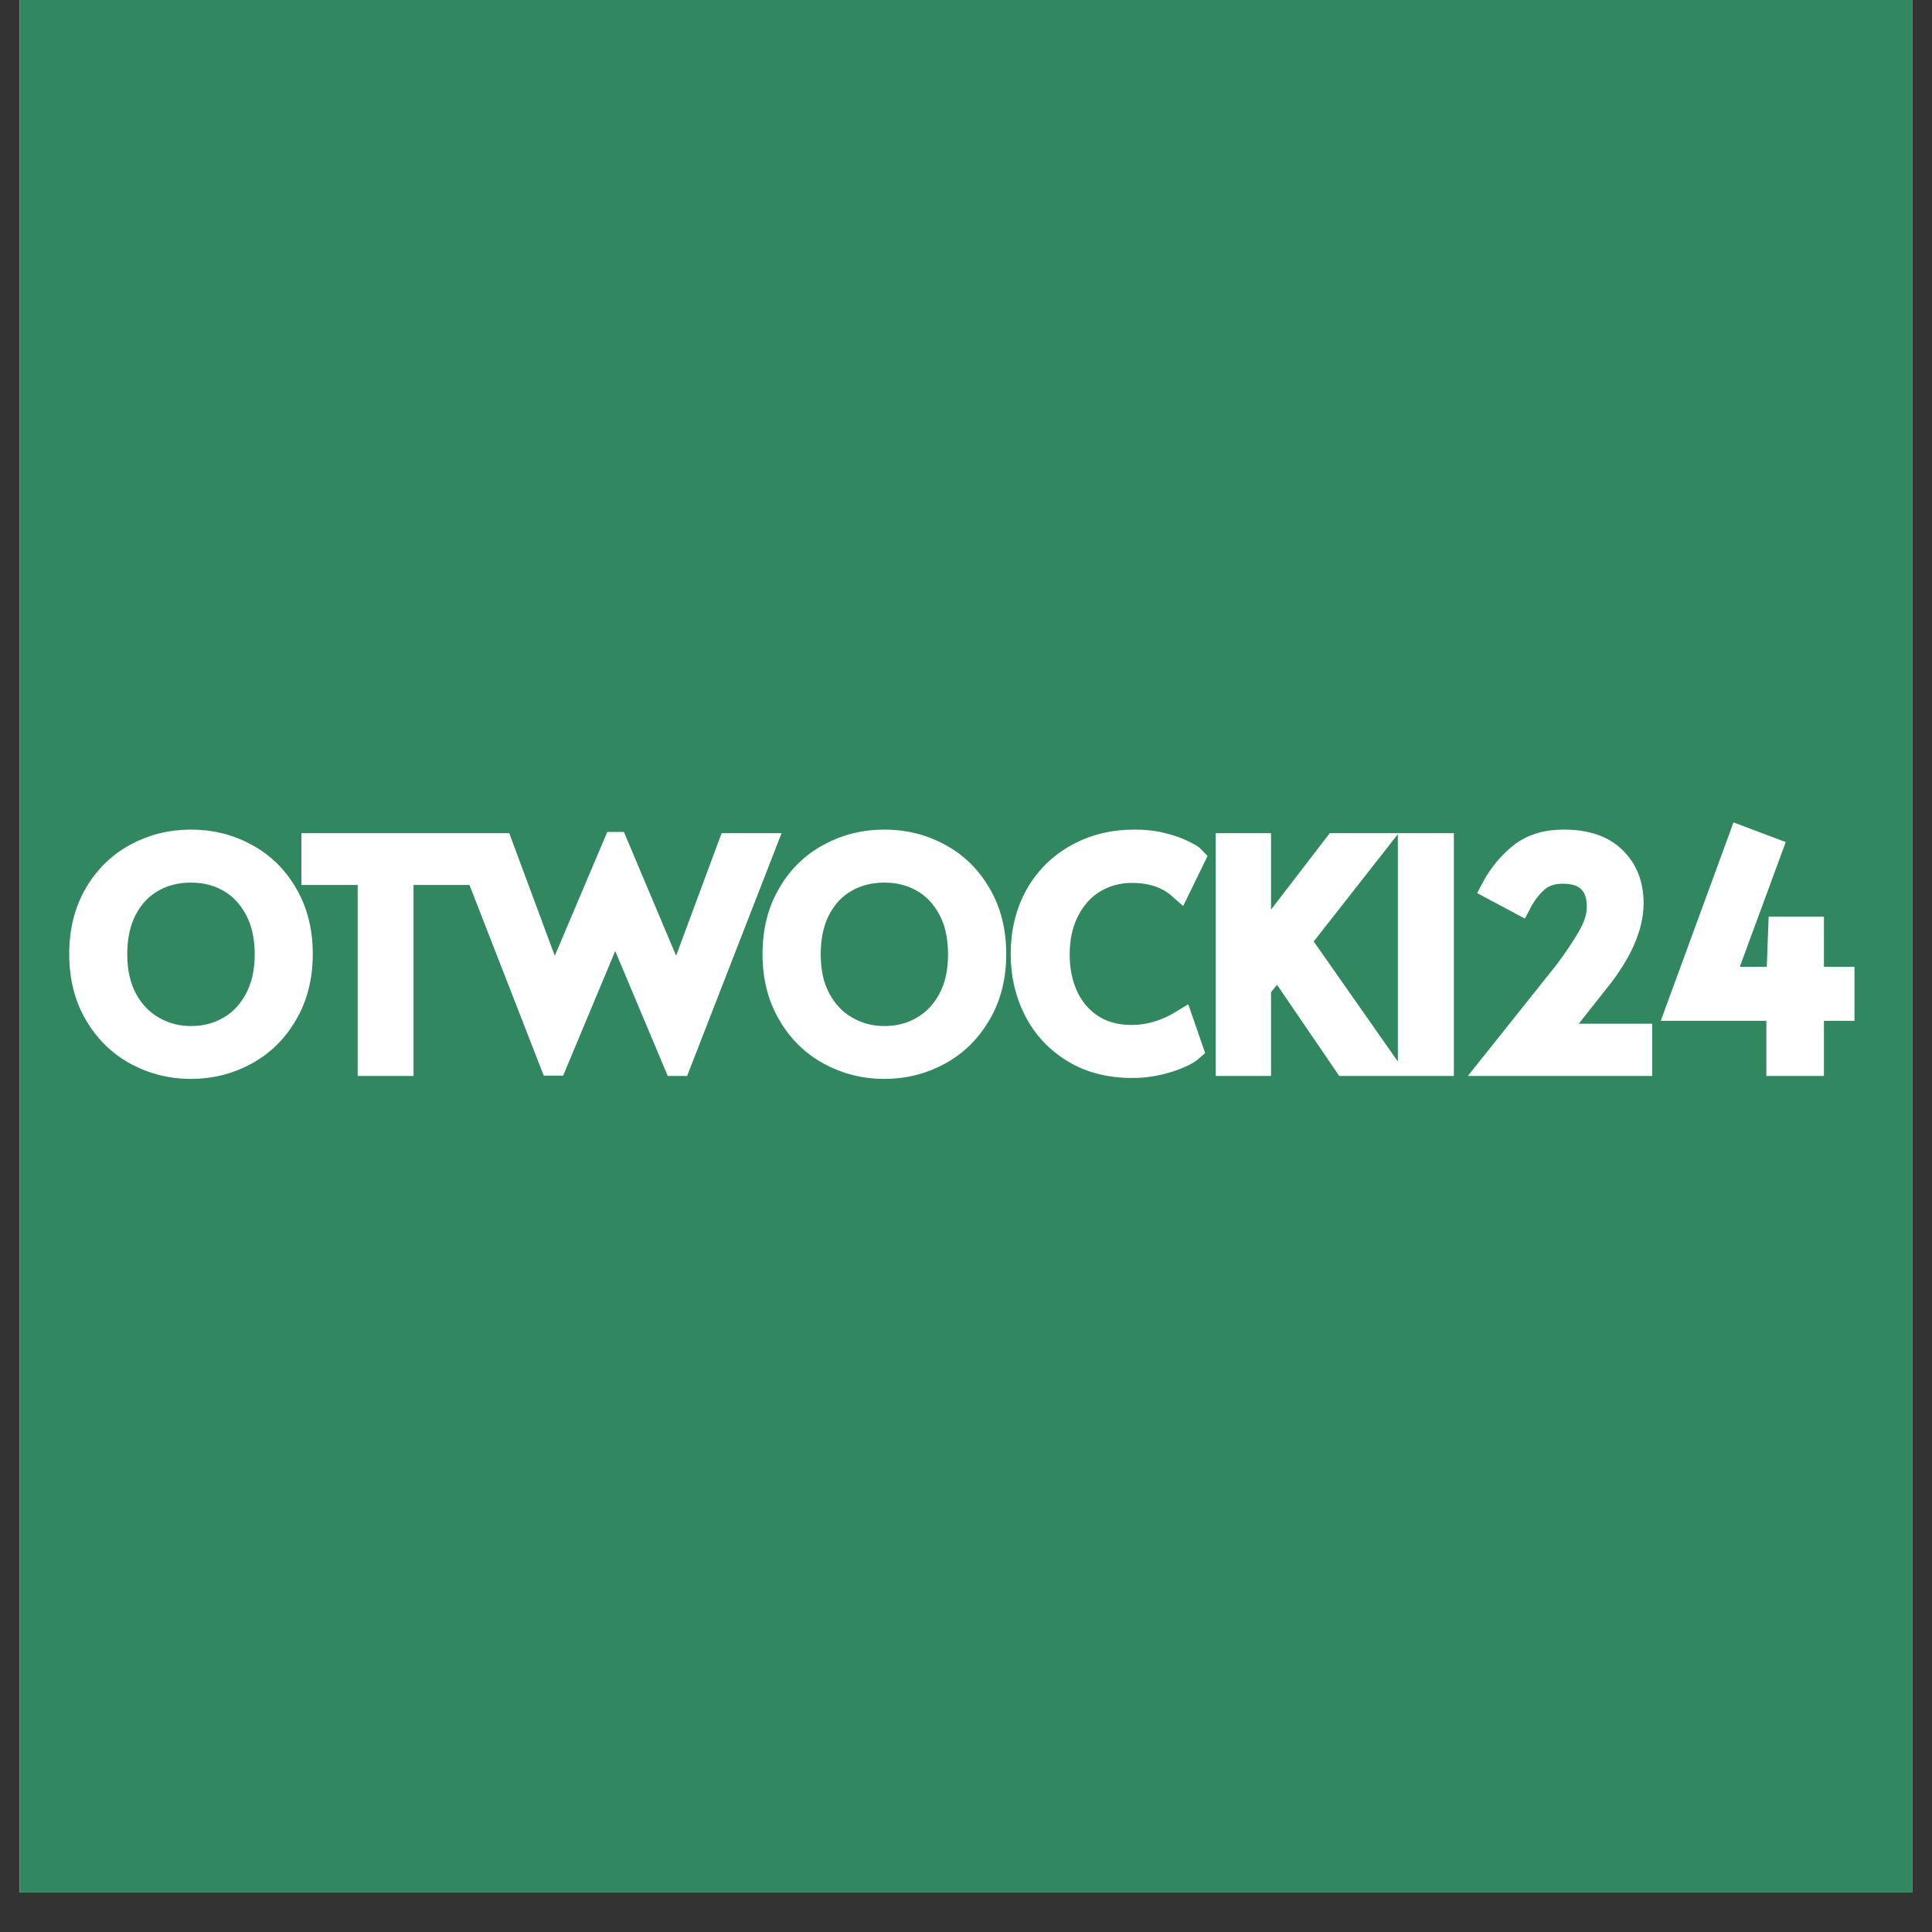
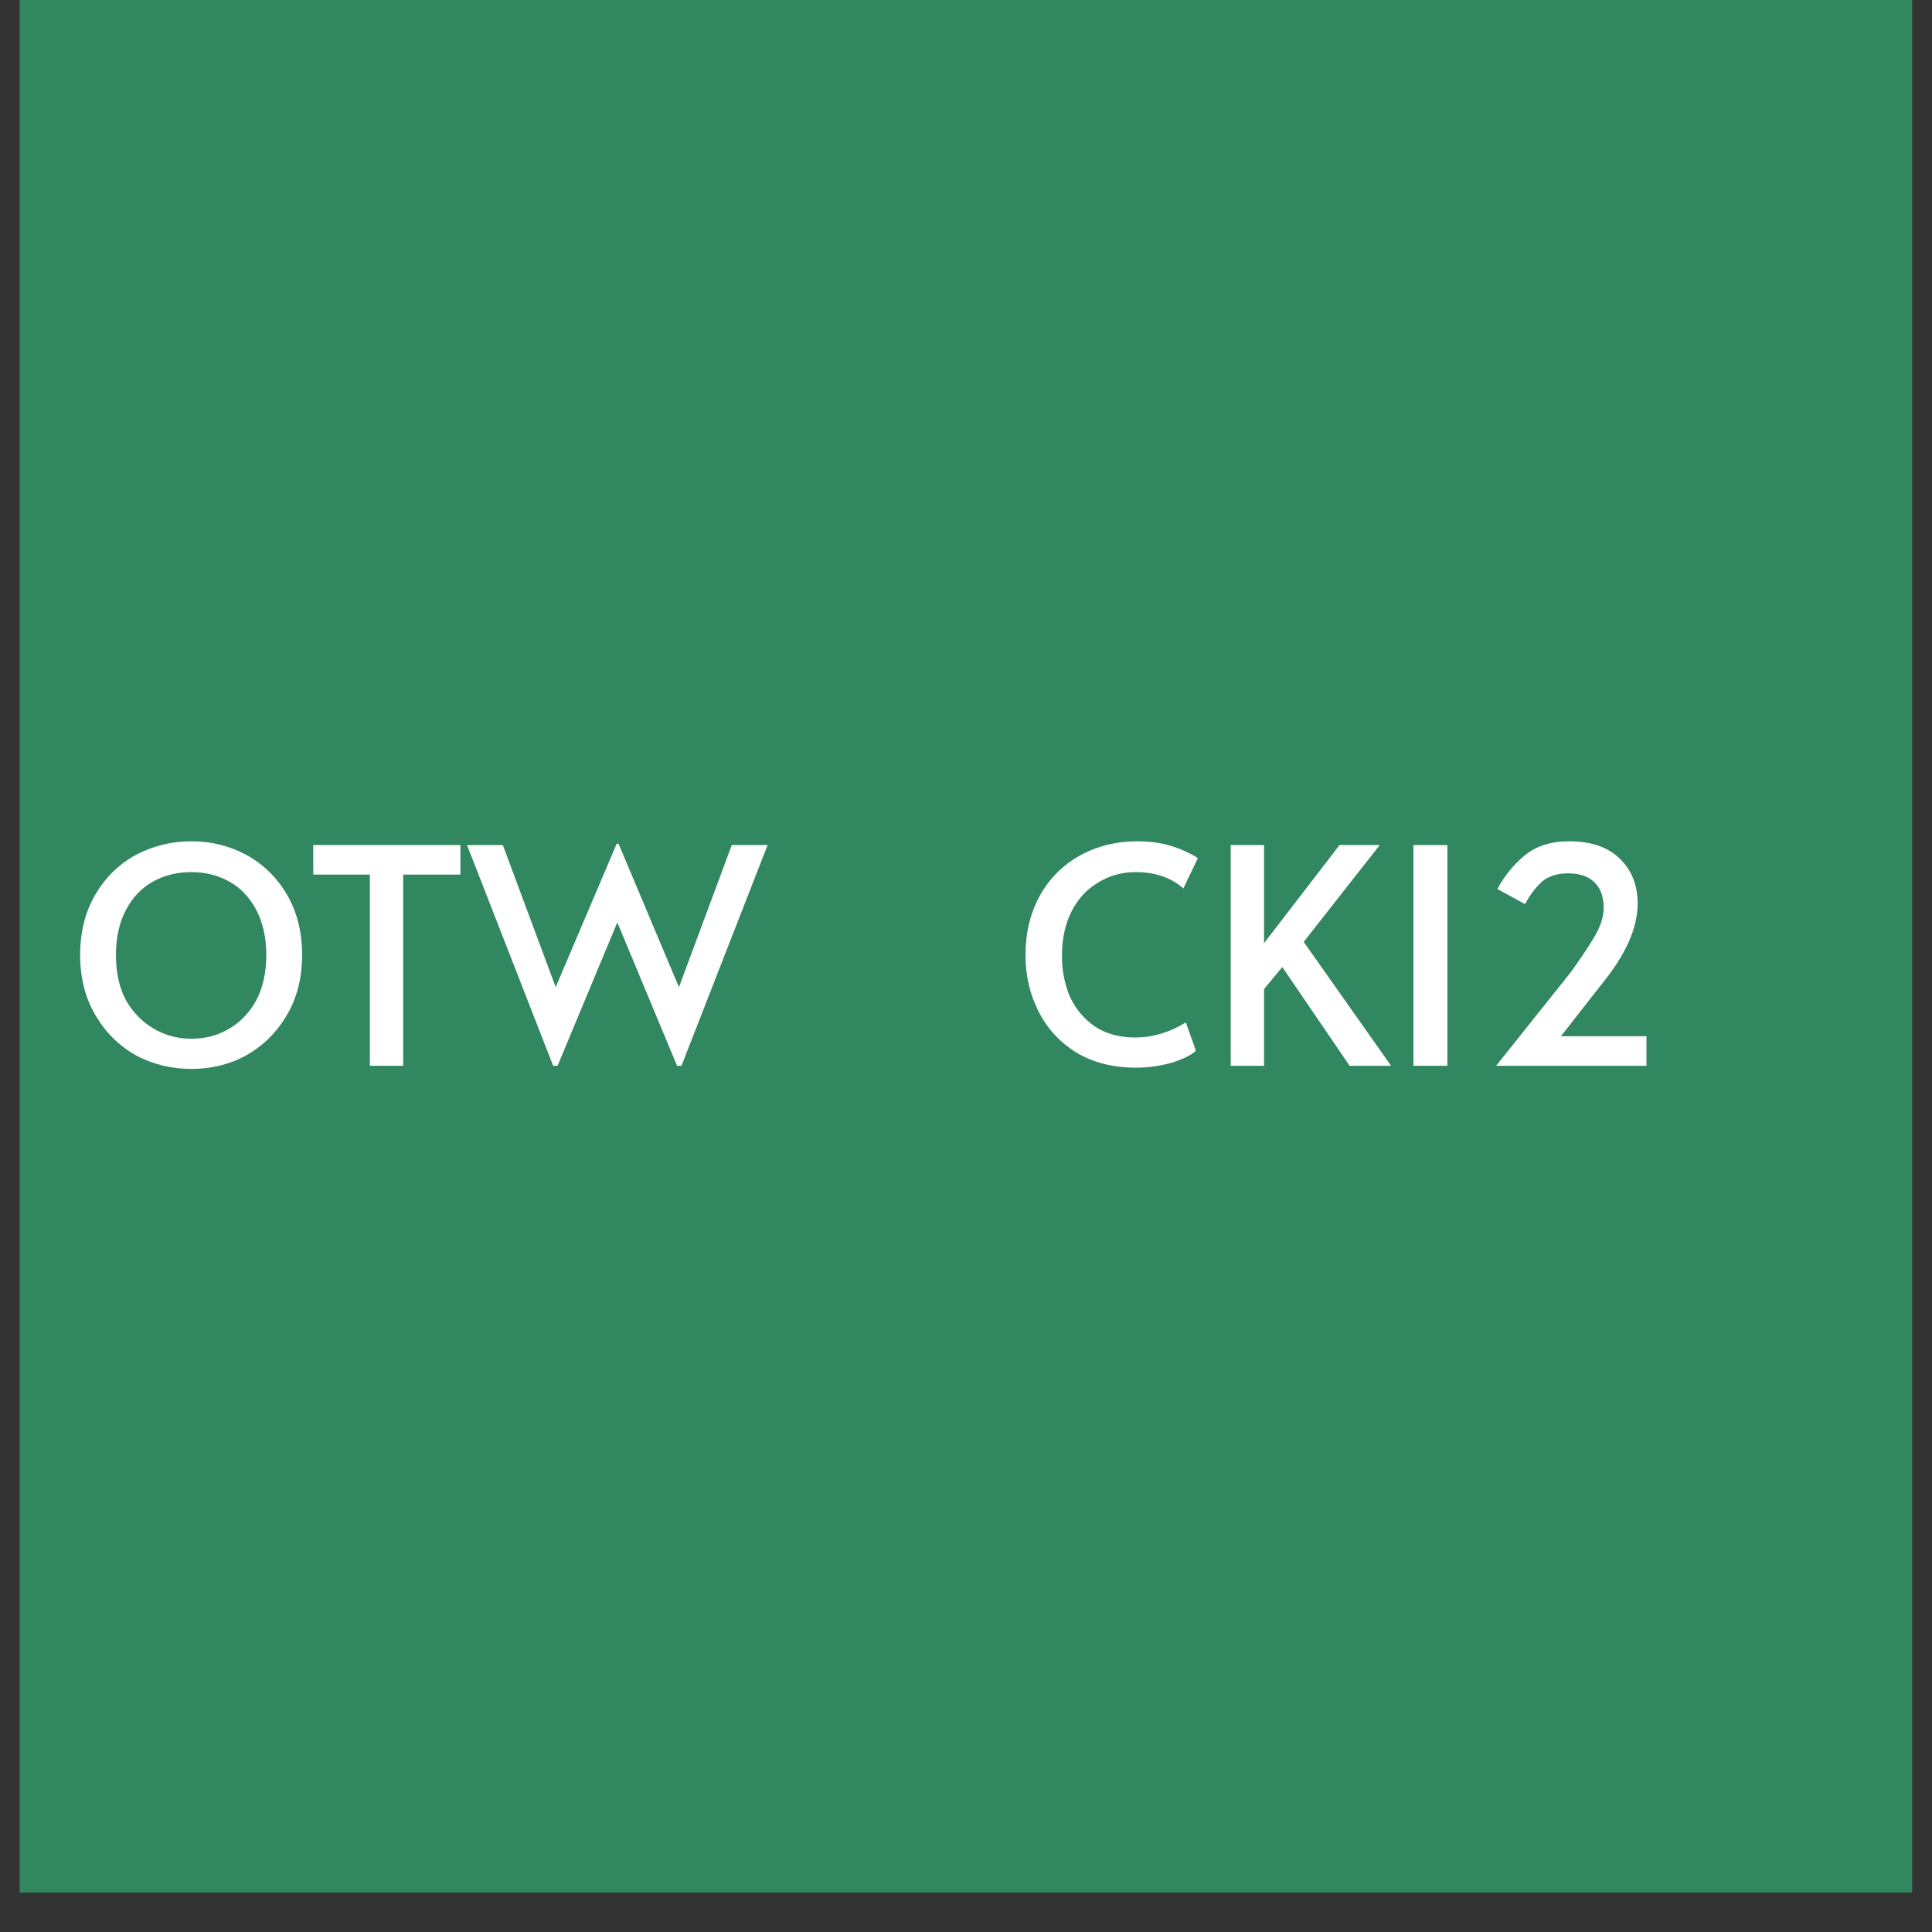
<svg xmlns="http://www.w3.org/2000/svg" width="64" zoomAndPan="magnify" viewBox="0 0 48 48" height="64" preserveAspectRatio="xMidYMid meet" version="1.0">
  <rect x="0" y="0" width="48" height="48" fill="#333333" stroke="none" />
  <defs>
    <g />
    <clipPath id="5a74126509">
      <path d="M 0.488 0 L 47.508 0 L 47.508 47.02 L 0.488 47.02 Z M 0.488 0 " clip-rule="nonzero" />
    </clipPath>
    <clipPath id="aebf638f57">
-       <path d="M 0.488 17 L 47.508 17 L 47.508 30 L 0.488 30 Z M 0.488 17 " clip-rule="nonzero" />
-     </clipPath>
+       </clipPath>
  </defs>
  <g clip-path="url(#5a74126509)">
-     <path fill="#ffffff" d="M 0.488 0 L 47.512 0 L 47.512 47.02 L 0.488 47.02 Z M 0.488 0 " fill-opacity="1" fill-rule="nonzero" />
    <path fill="#31875f" d="M 0.488 0 L 47.512 0 L 47.512 47.02 L 0.488 47.02 Z M 0.488 0 " fill-opacity="1" fill-rule="nonzero" />
  </g>
  <g clip-path="url(#aebf638f57)">
    <path stroke-linecap="butt" transform="matrix(0.097, 0, 0, 0.097, 1.644, 18.303)" fill="none" stroke-linejoin="miter" d="M 31.95 84.777 C 26.853 84.777 22.118 83.573 17.784 81.205 C 13.49 78.838 10.039 75.427 7.47 71.012 C 4.942 66.638 3.658 61.501 3.658 55.683 C 3.658 49.783 4.942 44.687 7.47 40.313 C 10.039 35.898 13.49 32.527 17.784 30.2 C 22.118 27.832 26.853 26.668 31.95 26.668 C 37.086 26.668 41.822 27.832 46.116 30.2 C 50.45 32.527 53.901 35.898 56.429 40.313 C 58.998 44.687 60.282 49.783 60.282 55.683 C 60.282 61.501 58.998 66.638 56.429 71.012 C 53.901 75.427 50.45 78.838 46.116 81.205 C 41.822 83.573 37.086 84.777 31.95 84.777 Z M 31.95 76.992 C 35.481 76.992 38.732 76.189 41.621 74.504 C 44.551 72.858 46.838 70.41 48.564 67.24 C 50.289 64.03 51.172 60.217 51.172 55.763 C 51.172 51.268 50.289 47.376 48.564 44.205 C 46.838 40.995 44.551 38.587 41.661 36.942 C 38.772 35.296 35.561 34.494 31.95 34.494 C 28.378 34.494 25.128 35.296 22.198 36.942 C 19.309 38.587 16.981 40.995 15.296 44.205 C 13.61 47.376 12.767 51.268 12.767 55.763 C 12.767 60.217 13.65 64.03 15.376 67.24 C 17.101 70.41 19.469 72.858 22.399 74.504 C 25.368 76.189 28.539 76.992 31.95 76.992 Z M 77.538 35.096 L 63.131 35.096 L 63.131 27.591 L 100.653 27.591 L 100.653 35.096 L 86.086 35.096 L 86.086 84.015 L 77.538 84.015 Z M 156.394 63.909 L 169.878 27.591 L 179.027 27.591 L 157.076 84.015 L 155.993 84.015 L 140.623 47.456 L 125.373 83.934 L 124.29 83.934 L 102.338 27.591 L 111.488 27.591 L 124.972 63.909 L 140.502 27.27 L 140.944 27.27 Z M 209.567 84.777 C 204.43 84.777 199.735 83.573 195.401 81.205 C 191.066 78.838 187.615 75.427 185.087 71.012 C 182.519 66.638 181.235 61.501 181.235 55.683 C 181.235 49.783 182.519 44.687 185.087 40.313 C 187.615 35.898 191.066 32.527 195.401 30.2 C 199.735 27.832 204.43 26.668 209.567 26.668 C 214.703 26.668 219.399 27.832 223.733 30.2 C 228.067 32.527 231.478 35.898 234.046 40.313 C 236.614 44.687 237.899 49.783 237.899 55.683 C 237.899 61.501 236.614 66.638 234.046 71.012 C 231.478 75.427 228.067 78.838 223.733 81.205 C 219.399 83.573 214.703 84.777 209.567 84.777 Z M 209.567 76.992 C 213.098 76.992 216.308 76.189 219.238 74.504 C 222.127 72.858 224.455 70.41 226.181 67.24 C 227.906 64.03 228.749 60.217 228.749 55.763 C 228.749 51.268 227.906 47.376 226.181 44.205 C 224.455 40.995 222.168 38.587 219.278 36.942 C 216.389 35.296 213.138 34.494 209.567 34.494 C 205.995 34.494 202.704 35.296 199.815 36.942 C 196.885 38.587 194.598 40.995 192.912 44.205 C 191.227 47.376 190.384 51.268 190.384 55.763 C 190.384 60.217 191.227 64.03 192.993 67.24 C 194.718 70.41 197.046 72.858 200.016 74.504 C 202.945 76.189 206.156 76.992 209.567 76.992 Z M 273.133 84.536 C 267.274 84.536 262.218 83.252 257.964 80.644 C 253.67 78.035 250.419 74.504 248.172 70.17 C 245.925 65.755 244.801 60.94 244.801 55.683 C 244.801 50.104 246.005 45.088 248.413 40.714 C 250.861 36.3 254.272 32.889 258.686 30.4 C 263.1 27.912 268.077 26.668 273.655 26.668 C 276.143 26.668 278.511 26.909 280.678 27.471 C 282.845 27.993 284.65 28.635 286.055 29.317 C 287.5 29.999 288.463 30.561 288.904 31.043 L 285.172 38.707 C 282.042 35.938 277.989 34.574 272.932 34.574 C 269.441 34.574 266.231 35.457 263.341 37.182 C 260.492 38.908 258.245 41.396 256.599 44.647 C 254.954 47.857 254.151 51.589 254.151 55.843 C 254.151 59.736 254.874 63.267 256.318 66.438 C 257.803 69.608 259.93 72.096 262.739 73.942 C 265.548 75.788 268.919 76.711 272.812 76.711 C 277.307 76.711 281.641 75.427 285.854 72.858 L 288.383 80.162 C 287.259 81.165 285.212 82.169 282.203 83.132 C 279.193 84.055 276.183 84.536 273.133 84.536 Z M 310.334 58.732 L 305.719 64.431 L 305.719 84.015 L 297.292 84.015 L 297.292 27.591 L 305.719 27.591 L 305.719 52.753 L 325.062 27.591 L 335.375 27.591 L 315.952 52.352 L 338.144 84.015 L 327.59 84.015 Z M 343.963 27.591 L 352.551 27.591 L 352.551 84.015 L 343.963 84.015 Z M 383.933 60.257 C 386.341 57.047 388.347 54.077 389.952 51.308 C 391.558 48.539 392.36 45.971 392.36 43.643 C 392.36 40.754 391.638 38.587 390.113 37.062 C 388.588 35.537 386.341 34.775 383.331 34.775 C 380.562 34.775 378.355 35.537 376.629 37.102 C 374.944 38.627 373.539 40.513 372.416 42.68 L 365.272 38.868 C 367.078 35.457 369.446 32.527 372.335 30.2 C 375.265 27.832 378.997 26.668 383.572 26.668 C 389.23 26.668 393.604 28.113 396.614 31.083 C 399.624 34.012 401.149 37.865 401.149 42.64 C 401.149 48.82 398.059 55.683 391.919 63.187 L 381.485 76.39 L 403.356 76.39 L 403.356 84.015 L 364.991 84.015 Z M 438.35 69.889 L 412.546 69.889 L 428.759 25.665 L 436.744 28.675 L 424.545 61.823 L 438.35 61.823 L 438.831 48.981 L 447.339 48.981 L 447.339 61.823 L 455.164 61.823 L 455.164 69.889 L 447.339 69.889 L 447.339 84.015 L 438.35 84.015 Z M 438.35 69.889 " stroke="#ffffff" stroke-width="5.757" stroke-opacity="1" stroke-miterlimit="4" />
  </g>
  <g fill="#ffffff" fill-opacity="1">
    <g transform="translate(1.647, 26.479)">
      <g>
        <path d="M 3.109 0.078 C 2.609 0.078 2.145 -0.035 1.719 -0.266 C 1.301 -0.504 0.969 -0.836 0.719 -1.266 C 0.469 -1.691 0.344 -2.188 0.344 -2.75 C 0.344 -3.32 0.469 -3.82 0.719 -4.25 C 0.969 -4.676 1.301 -5.004 1.719 -5.234 C 2.145 -5.461 2.609 -5.578 3.109 -5.578 C 3.609 -5.578 4.066 -5.461 4.484 -5.234 C 4.898 -5.004 5.234 -4.676 5.484 -4.25 C 5.734 -3.82 5.859 -3.32 5.859 -2.75 C 5.859 -2.188 5.734 -1.691 5.484 -1.266 C 5.234 -0.836 4.898 -0.504 4.484 -0.266 C 4.066 -0.035 3.609 0.078 3.109 0.078 Z M 3.109 -0.672 C 3.453 -0.672 3.766 -0.754 4.047 -0.922 C 4.328 -1.086 4.551 -1.32 4.719 -1.625 C 4.883 -1.938 4.969 -2.312 4.969 -2.75 C 4.969 -3.188 4.883 -3.562 4.719 -3.875 C 4.551 -4.188 4.328 -4.422 4.047 -4.578 C 3.766 -4.734 3.453 -4.812 3.109 -4.812 C 2.754 -4.812 2.438 -4.734 2.156 -4.578 C 1.875 -4.422 1.648 -4.188 1.484 -3.875 C 1.316 -3.562 1.234 -3.188 1.234 -2.75 C 1.234 -2.312 1.316 -1.938 1.484 -1.625 C 1.66 -1.32 1.891 -1.086 2.172 -0.922 C 2.461 -0.754 2.773 -0.672 3.109 -0.672 Z M 3.109 -0.672 " />
      </g>
    </g>
  </g>
  <g fill="#ffffff" fill-opacity="1">
    <g transform="translate(7.564, 26.479)">
      <g>
        <path d="M 1.625 -4.75 L 0.219 -4.75 L 0.219 -5.484 L 3.875 -5.484 L 3.875 -4.75 L 2.453 -4.75 L 2.453 0 L 1.625 0 Z M 1.625 -4.75 " />
      </g>
    </g>
  </g>
  <g fill="#ffffff" fill-opacity="1">
    <g transform="translate(11.665, 26.479)">
      <g>
        <path d="M 5.203 -1.953 L 6.516 -5.484 L 7.406 -5.484 L 5.266 0 L 5.156 0 L 3.672 -3.562 L 2.188 0 L 2.078 0 L -0.062 -5.484 L 0.828 -5.484 L 2.141 -1.953 L 3.656 -5.516 L 3.703 -5.516 Z M 5.203 -1.953 " />
      </g>
    </g>
  </g>
  <g fill="#ffffff" fill-opacity="1">
    <g transform="translate(18.934, 26.479)">
      <g>
-         <path d="M 3.109 0.078 C 2.609 0.078 2.145 -0.035 1.719 -0.266 C 1.301 -0.504 0.969 -0.836 0.719 -1.266 C 0.469 -1.691 0.344 -2.188 0.344 -2.75 C 0.344 -3.32 0.469 -3.82 0.719 -4.25 C 0.969 -4.676 1.301 -5.004 1.719 -5.234 C 2.145 -5.461 2.609 -5.578 3.109 -5.578 C 3.609 -5.578 4.066 -5.461 4.484 -5.234 C 4.898 -5.004 5.234 -4.676 5.484 -4.25 C 5.734 -3.82 5.859 -3.32 5.859 -2.75 C 5.859 -2.188 5.734 -1.691 5.484 -1.266 C 5.234 -0.836 4.898 -0.504 4.484 -0.266 C 4.066 -0.035 3.609 0.078 3.109 0.078 Z M 3.109 -0.672 C 3.453 -0.672 3.766 -0.754 4.047 -0.922 C 4.328 -1.086 4.551 -1.32 4.719 -1.625 C 4.883 -1.938 4.969 -2.312 4.969 -2.75 C 4.969 -3.188 4.883 -3.562 4.719 -3.875 C 4.551 -4.188 4.328 -4.422 4.047 -4.578 C 3.766 -4.734 3.453 -4.812 3.109 -4.812 C 2.754 -4.812 2.438 -4.734 2.156 -4.578 C 1.875 -4.422 1.648 -4.188 1.484 -3.875 C 1.316 -3.562 1.234 -3.188 1.234 -2.75 C 1.234 -2.312 1.316 -1.938 1.484 -1.625 C 1.66 -1.32 1.891 -1.086 2.172 -0.922 C 2.461 -0.754 2.773 -0.672 3.109 -0.672 Z M 3.109 -0.672 " />
-       </g>
+         </g>
    </g>
  </g>
  <g fill="#ffffff" fill-opacity="1">
    <g transform="translate(25.15, 26.479)">
      <g>
        <path d="M 3.078 0.047 C 2.504 0.047 2.008 -0.078 1.594 -0.328 C 1.188 -0.578 0.875 -0.914 0.656 -1.344 C 0.438 -1.77 0.328 -2.238 0.328 -2.75 C 0.328 -3.289 0.441 -3.773 0.672 -4.203 C 0.91 -4.641 1.242 -4.977 1.672 -5.219 C 2.098 -5.457 2.582 -5.578 3.125 -5.578 C 3.375 -5.578 3.602 -5.551 3.812 -5.5 C 4.02 -5.445 4.191 -5.383 4.328 -5.312 C 4.473 -5.25 4.566 -5.195 4.609 -5.156 L 4.25 -4.406 C 3.945 -4.676 3.551 -4.812 3.062 -4.812 C 2.719 -4.812 2.406 -4.723 2.125 -4.547 C 1.844 -4.379 1.625 -4.141 1.469 -3.828 C 1.312 -3.516 1.234 -3.148 1.234 -2.734 C 1.234 -2.359 1.301 -2.016 1.438 -1.703 C 1.582 -1.398 1.789 -1.156 2.062 -0.969 C 2.344 -0.789 2.672 -0.703 3.047 -0.703 C 3.484 -0.703 3.906 -0.828 4.312 -1.078 L 4.562 -0.375 C 4.457 -0.27 4.258 -0.172 3.969 -0.078 C 3.676 0.004 3.379 0.047 3.078 0.047 Z M 3.078 0.047 " />
      </g>
    </g>
  </g>
  <g fill="#ffffff" fill-opacity="1">
    <g transform="translate(29.999, 26.479)">
      <g>
        <path d="M 1.859 -2.453 L 1.406 -1.906 L 1.406 0 L 0.578 0 L 0.578 -5.484 L 1.406 -5.484 L 1.406 -3.047 L 3.281 -5.484 L 4.281 -5.484 L 2.391 -3.078 L 4.562 0 L 3.531 0 Z M 1.859 -2.453 " />
      </g>
    </g>
  </g>
  <g fill="#ffffff" fill-opacity="1">
    <g transform="translate(34.444, 26.479)">
      <g>
        <path d="M 0.672 -5.484 L 1.516 -5.484 L 1.516 0 L 0.672 0 Z M 0.672 -5.484 " />
      </g>
    </g>
  </g>
  <g fill="#ffffff" fill-opacity="1">
    <g transform="translate(36.64, 26.479)">
      <g>
        <path d="M 2.375 -2.312 C 2.602 -2.625 2.797 -2.91 2.953 -3.172 C 3.117 -3.441 3.203 -3.691 3.203 -3.922 C 3.203 -4.203 3.125 -4.414 2.969 -4.562 C 2.82 -4.707 2.602 -4.781 2.312 -4.781 C 2.039 -4.781 1.82 -4.707 1.656 -4.562 C 1.5 -4.414 1.363 -4.234 1.25 -4.016 L 0.562 -4.391 C 0.738 -4.723 0.969 -5.004 1.25 -5.234 C 1.531 -5.461 1.895 -5.578 2.344 -5.578 C 2.895 -5.578 3.316 -5.43 3.609 -5.141 C 3.898 -4.859 4.047 -4.488 4.047 -4.031 C 4.047 -3.426 3.75 -2.758 3.156 -2.031 L 2.141 -0.734 L 4.266 -0.734 L 4.266 0 L 0.531 0 Z M 2.375 -2.312 " />
      </g>
    </g>
  </g>
  <g fill="#ffffff" fill-opacity="1">
    <g transform="translate(41.466, 26.479)">
      <g>
-         <path d="M 2.844 -1.375 L 0.344 -1.375 L 1.906 -5.672 L 2.688 -5.391 L 1.5 -2.156 L 2.844 -2.156 L 2.891 -3.406 L 3.719 -3.406 L 3.719 -2.156 L 4.484 -2.156 L 4.484 -1.375 L 3.719 -1.375 L 3.719 0 L 2.844 0 Z M 2.844 -1.375 " />
-       </g>
+         </g>
    </g>
  </g>
</svg>